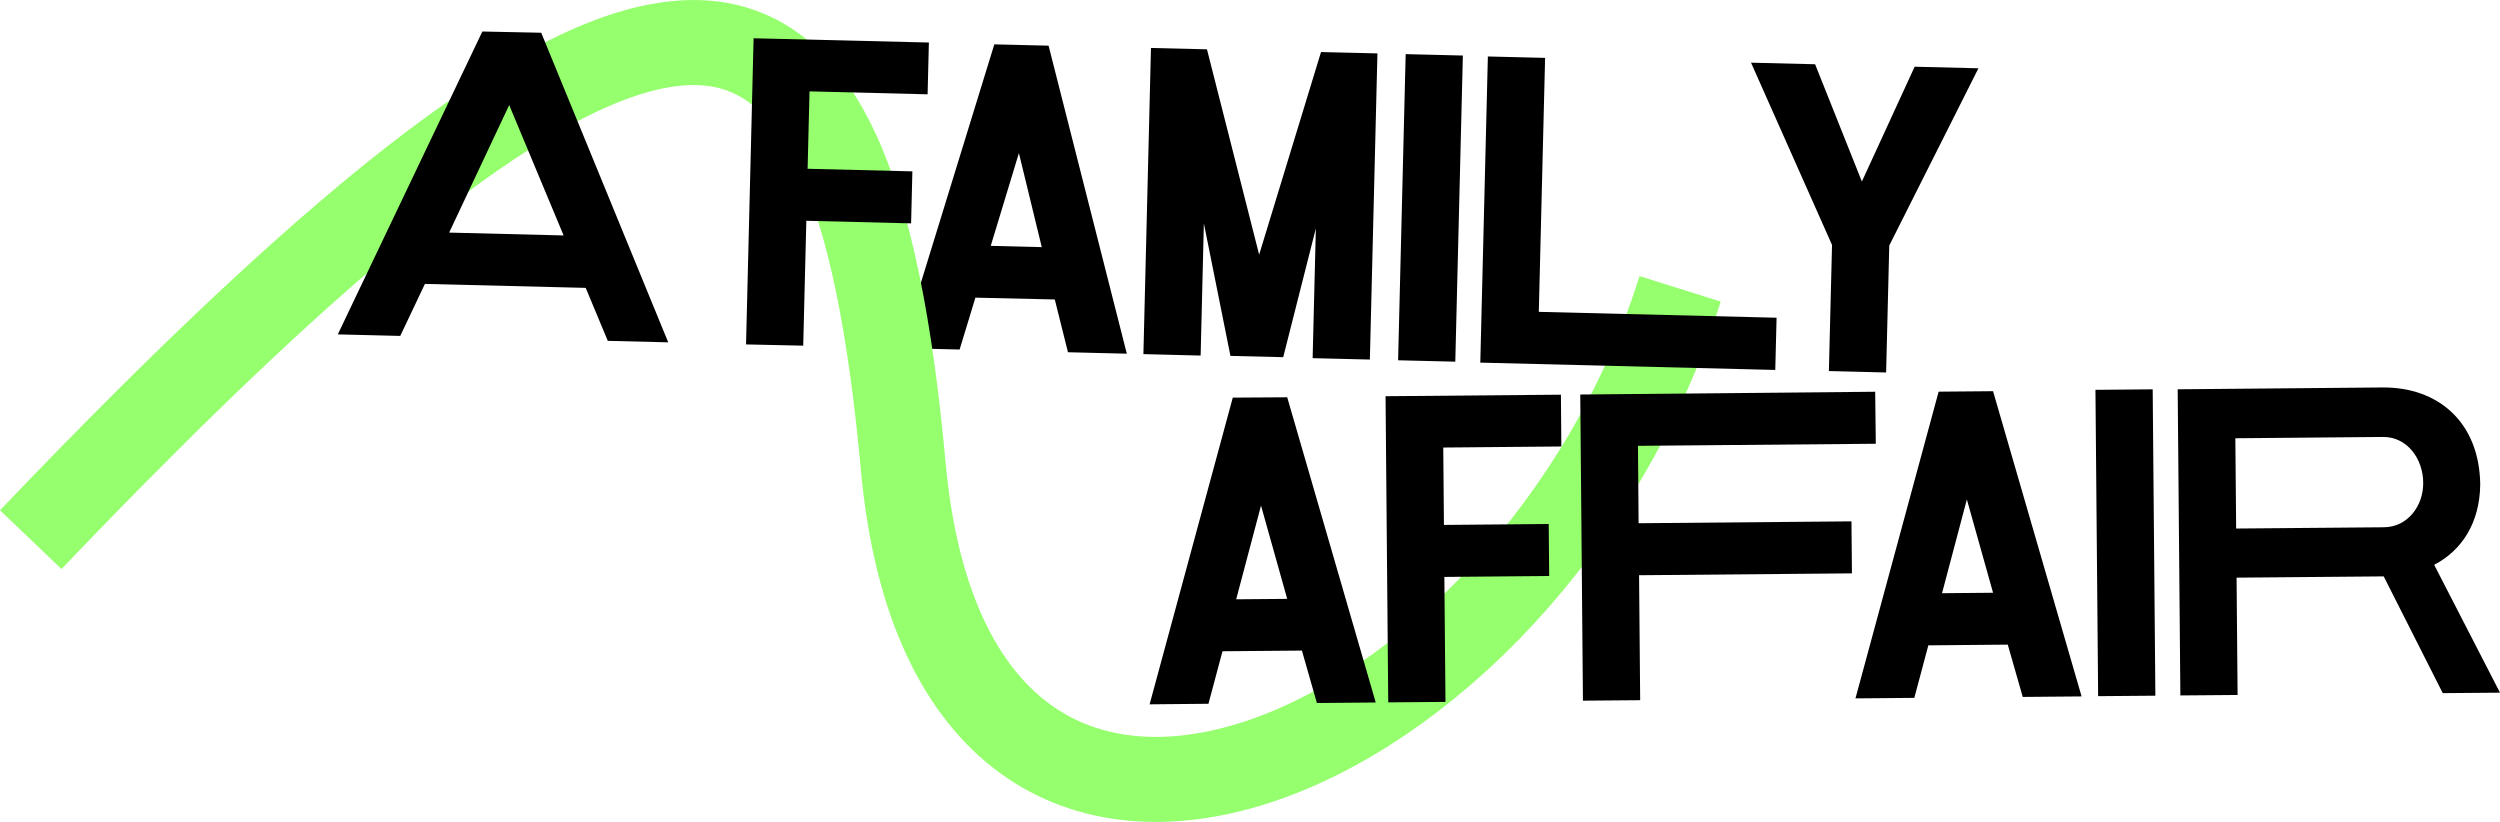
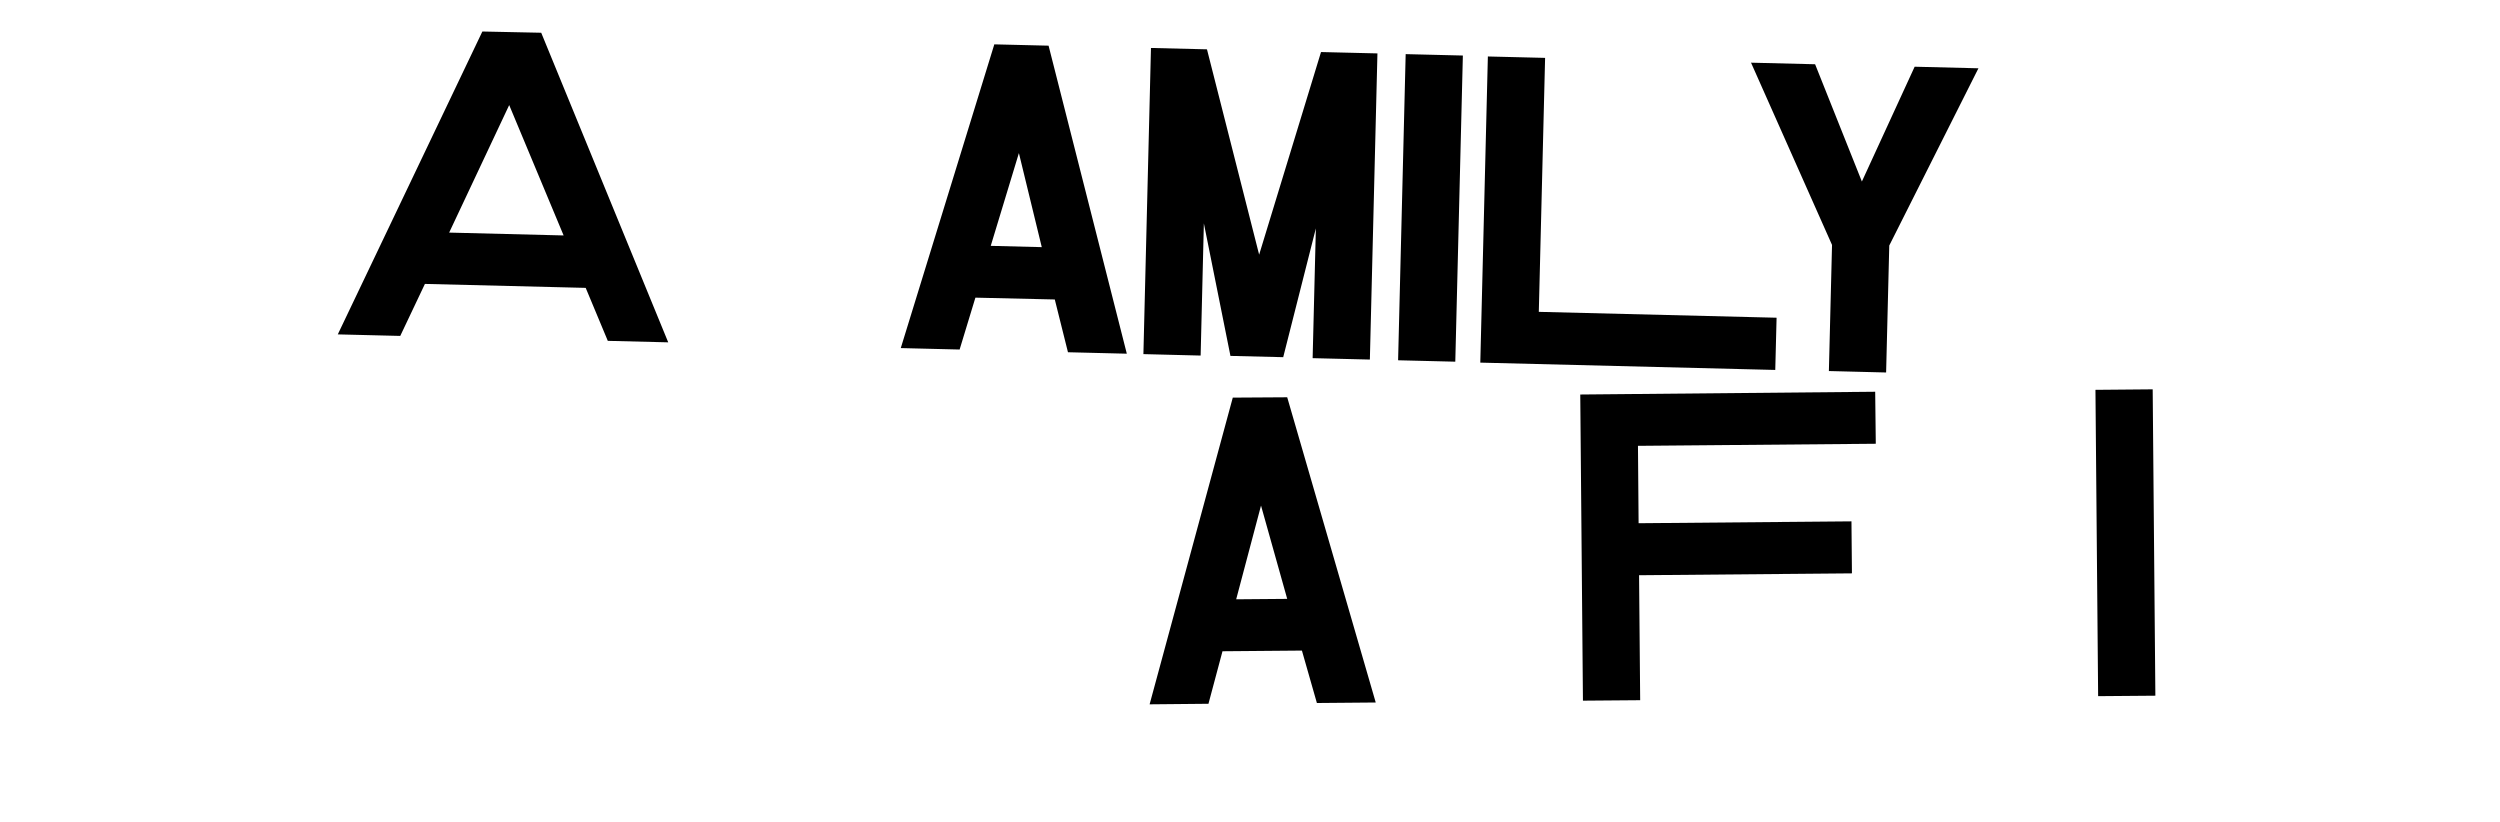
<svg xmlns="http://www.w3.org/2000/svg" viewBox="0 0 587.94 193.3">
  <defs>
    <style>.cls-1{fill:none;stroke:#95ff6e;stroke-miterlimit:10;stroke-width:20px;}</style>
  </defs>
  <g id="Layer_2" data-name="Layer 2">
    <g id="Layer_1-2" data-name="Layer 1">
      <path d="M246.6,10.74,265,83.18l-13.84-.34-3.1-12.41L229.39,70,225.68,82.2l-13.84-.34,22-71.43ZM233,57.82l12,.3L239.62,36Z" />
-       <path class="cls-1" d="M7.23,126.91c151.84-159,193.29-147,205.2-17.15S360,179.63,395.12,67.93" />
      <path d="M127.28,7.7l29.87,72.81-14.21-.35-5.2-12.46-37.81-.93L94.13,79l-14.69-.36,34-71.23Zm-21.65,47,26.92.67-12.8-30.66Z" />
-       <path d="M218.15,22.18l-27.77-.69-.45,18.2,24.64.61-.3,12.23-24.64-.61-.73,29.37L175.45,81l1.78-72,41.22,1Z" />
      <path d="M310.67,12.24l13.27.32-1.78,72-13.46-.33.76-30.52L301.78,84l-12.41-.3-6.25-31.17-.76,31.09-13.46-.34,1.78-72,13.17.32,12.27,48.29Z" />
      <path d="M330.58,12.73l13.45.33-1.78,72-13.45-.33Z" />
      <path d="M450.28,15.69l15,.37L444.31,57.74l-.74,29.86-13.46-.34.74-29.66L411.8,14.74l15.07.37,11,27.58Z" />
      <path d="M302.72,93.43l20.82,71.78-13.84.12L306.18,153l-18.68.16-3.3,12.35-13.84.13,19.56-72.13Zm-12,47.51,12-.1-6.16-21.94Z" />
-       <path d="M367.19,105l-27.77.25.16,18.2,24.64-.22.11,12.23-24.65.22.26,29.39-13.46.11-.63-72,41.24-.36Z" />
      <path d="M441.14,104.36l-55.93.49.15,18.2,50.06-.44.11,12.23-50.06.44.26,29.39-13.46.11-.63-72L441,92.13Z" />
-       <path d="M468.72,92l20.82,71.78-13.84.12-3.52-12.3-18.68.17-3.3,12.35-13.84.12,19.56-72.13Zm-12,47.51,12-.11-6.16-21.94Z" />
      <path d="M492.8,91.68l13.46-.12.63,72.05-13.46.11Z" />
-       <path d="M587.94,162.9l-13.46.11-13.89-27.46-34.6.3.24,27.59-13.46.11-.63-72,48.15-.43c13.28-.11,22.83,8.34,23,22.84-.11,9-4.32,15.49-10.83,18.87ZM560.58,124c5.6,0,9.34-5,9.3-10.42,0-5.59-3.7-10.87-9.48-10.82l-34.7.31.19,21.23Z" />
      <path d="M361.89,73.34l55.92,1.38L417.5,87l-69.37-1.72,1.78-72,13.46.33Z" />
    </g>
  </g>
</svg>